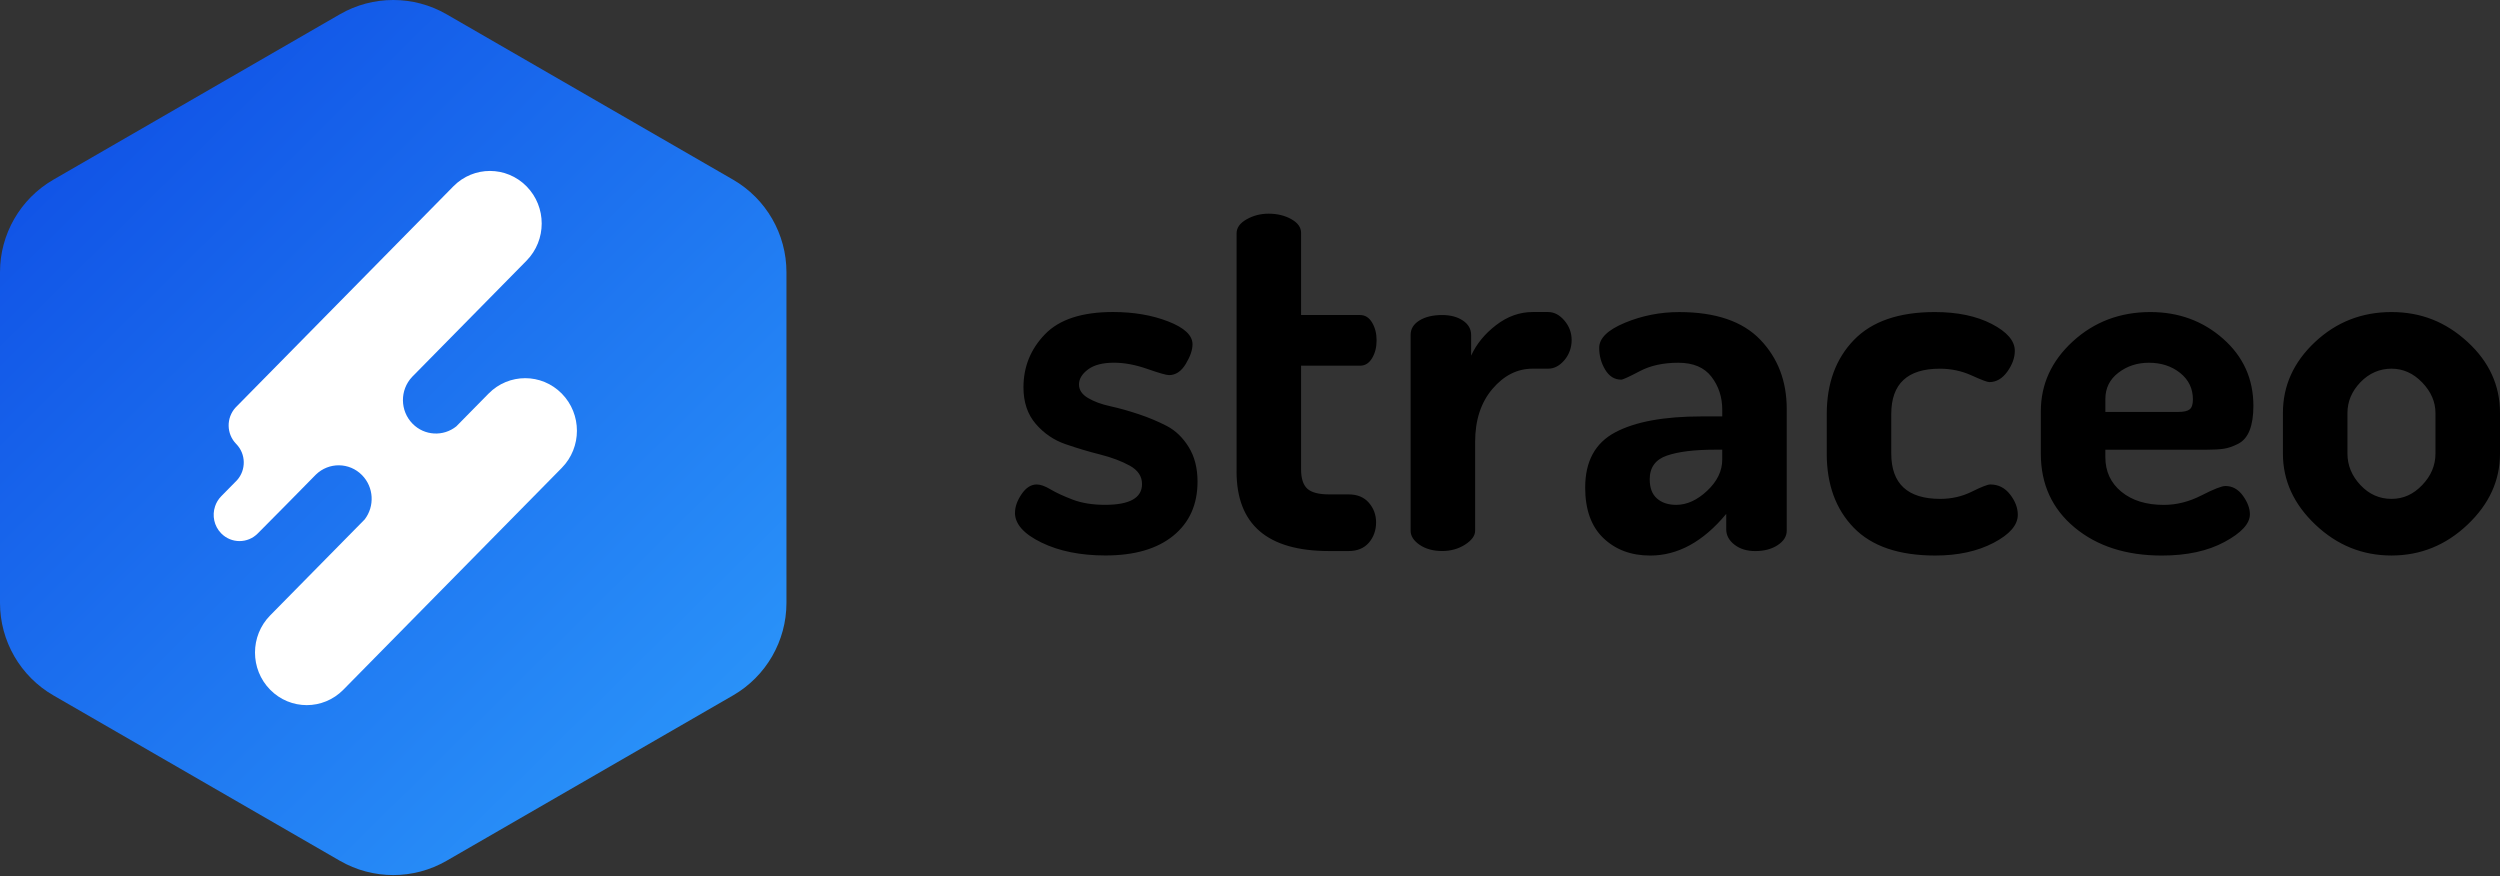
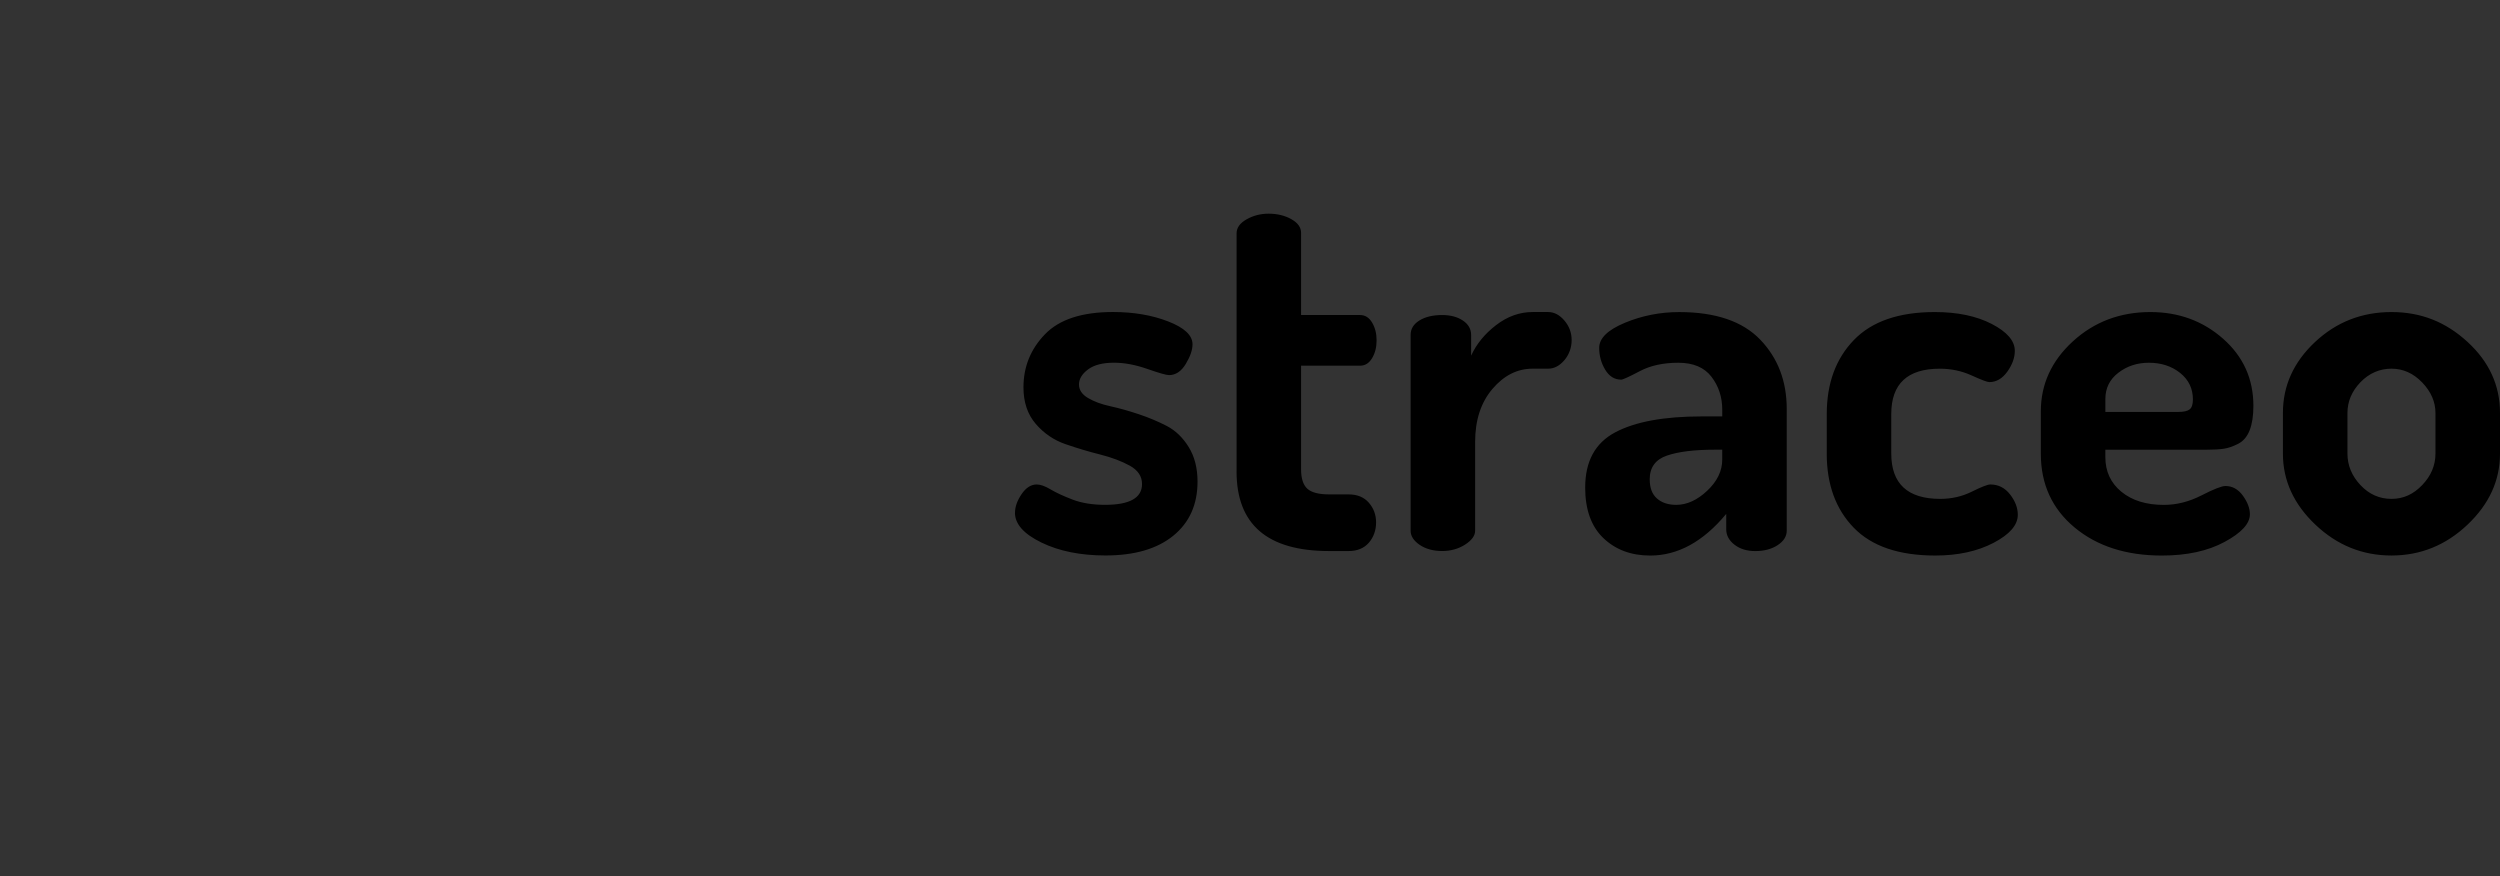
<svg xmlns="http://www.w3.org/2000/svg" width="234" height="82" viewBox="0 0 234 82" fill="none">
  <rect x="0" y="0" width="234" height="82" fill="#333333" stroke="none" />
  <path d="M95.004 47.996C95.004 47.439 95.209 46.856 95.62 46.253C96.03 45.647 96.503 45.346 97.042 45.346C97.389 45.346 97.824 45.502 98.344 45.813C98.864 46.123 99.551 46.44 100.404 46.765C101.257 47.09 102.267 47.252 103.435 47.252C105.741 47.252 106.894 46.604 106.894 45.306C106.894 44.582 106.513 44.011 105.747 43.587C104.981 43.165 104.061 42.818 102.984 42.545C101.907 42.275 100.822 41.95 99.729 41.573C98.636 41.195 97.708 40.562 96.944 39.672C96.178 38.782 95.796 37.644 95.796 36.255C95.796 34.332 96.467 32.675 97.81 31.287C99.15 29.898 101.273 29.204 104.176 29.204C106.11 29.204 107.835 29.499 109.349 30.088C110.862 30.677 111.62 31.39 111.62 32.227C111.62 32.754 111.409 33.367 110.988 34.064C110.567 34.762 110.043 35.111 109.42 35.111C109.17 35.111 108.491 34.917 107.384 34.53C106.275 34.142 105.239 33.949 104.27 33.949C103.207 33.949 102.397 34.161 101.836 34.582C101.273 35.004 100.993 35.472 100.993 35.985C100.993 36.497 101.273 36.919 101.836 37.252C102.399 37.585 103.092 37.842 103.918 38.021C104.745 38.203 105.633 38.451 106.582 38.768C107.53 39.085 108.41 39.454 109.221 39.876C110.031 40.299 110.712 40.955 111.262 41.843C111.813 42.733 112.089 43.811 112.089 45.078C112.089 47.225 111.331 48.914 109.818 50.145C108.304 51.376 106.19 51.992 103.473 51.992C101.133 51.992 99.134 51.588 97.481 50.783C95.825 49.978 95 49.048 95 47.992L95.004 47.996ZM115.744 44.132V21.838C115.744 21.318 116.057 20.882 116.68 20.529C117.304 20.176 117.991 20 118.74 20C119.551 20 120.262 20.172 120.869 20.515C121.479 20.858 121.781 21.284 121.781 21.79V29.487H127.305C127.772 29.487 128.148 29.723 128.429 30.193C128.709 30.663 128.849 31.218 128.849 31.858C128.849 32.498 128.709 33.053 128.429 33.523C128.148 33.993 127.772 34.229 127.305 34.229H121.781V43.928C121.781 44.783 121.976 45.389 122.366 45.744C122.757 46.099 123.435 46.275 124.402 46.275H126.228C127.039 46.275 127.673 46.535 128.124 47.054C128.575 47.572 128.802 48.188 128.802 48.902C128.802 49.617 128.575 50.281 128.124 50.799C127.671 51.318 127.039 51.578 126.228 51.578H124.402C118.628 51.578 115.742 49.096 115.742 44.132H115.744ZM132.034 49.671V31.347C132.034 30.788 132.307 30.34 132.853 29.999C133.4 29.658 134.109 29.487 134.984 29.487C135.764 29.487 136.412 29.658 136.926 30.003C137.442 30.349 137.698 30.8 137.698 31.364V33.289C138.198 32.195 138.978 31.241 140.039 30.427C141.099 29.614 142.239 29.206 143.456 29.206H144.906C145.467 29.206 145.975 29.473 146.428 30.003C146.881 30.536 147.106 31.146 147.106 31.834C147.106 32.522 146.879 33.18 146.428 33.711C145.975 34.243 145.469 34.508 144.906 34.508H143.456C142.019 34.508 140.764 35.141 139.687 36.409C138.61 37.676 138.072 39.331 138.072 41.371V49.673C138.072 50.137 137.759 50.571 137.136 50.973C136.51 51.374 135.793 51.576 134.982 51.576C134.172 51.576 133.436 51.383 132.875 50.995C132.313 50.608 132.032 50.166 132.032 49.669L132.034 49.671ZM148.374 45.621C148.374 43.179 149.31 41.462 151.183 40.467C153.056 39.472 155.754 38.976 159.283 38.976H161.203V38.354C161.203 37.175 160.868 36.146 160.197 35.269C159.525 34.391 158.489 33.953 157.083 33.953C155.677 33.953 154.477 34.217 153.477 34.744C152.478 35.27 151.901 35.535 151.744 35.535C151.118 35.535 150.621 35.226 150.247 34.605C149.873 33.985 149.684 33.303 149.684 32.558C149.684 31.66 150.487 30.877 152.096 30.209C153.703 29.543 155.397 29.21 157.174 29.21C160.575 29.21 163.104 30.07 164.758 31.791C166.412 33.513 167.238 35.674 167.238 38.279V49.673C167.238 50.2 166.958 50.65 166.395 51.021C165.833 51.393 165.132 51.58 164.289 51.58C163.509 51.58 162.861 51.383 162.347 50.983C161.831 50.585 161.575 50.105 161.575 49.542V48.101C159.421 50.7 157.048 52 154.458 52C152.679 52 151.22 51.457 150.08 50.369C148.941 49.284 148.372 47.702 148.372 45.623L148.374 45.621ZM154.414 44.87C154.414 45.665 154.639 46.261 155.092 46.658C155.543 47.056 156.144 47.254 156.894 47.254C157.894 47.254 158.861 46.812 159.797 45.93C160.734 45.048 161.201 44.077 161.201 43.018V42.091H160.498C158.594 42.091 157.103 42.275 156.027 42.642C154.95 43.01 154.412 43.752 154.412 44.87H154.414ZM170.985 42.463V38.742C170.985 35.89 171.828 33.587 173.512 31.836C175.198 30.084 177.725 29.208 181.095 29.208C183.218 29.208 184.996 29.58 186.432 30.324C187.866 31.069 188.586 31.904 188.586 32.835C188.586 33.486 188.352 34.136 187.883 34.788C187.415 35.44 186.853 35.765 186.197 35.765C186.01 35.765 185.455 35.555 184.535 35.137C183.614 34.72 182.623 34.51 181.563 34.51C178.536 34.51 177.022 35.924 177.022 38.756V42.449C177.022 45.28 178.552 46.695 181.609 46.695C182.67 46.695 183.653 46.471 184.559 46.021C185.463 45.573 186.04 45.346 186.292 45.346C187.042 45.346 187.657 45.657 188.141 46.277C188.624 46.898 188.866 47.532 188.866 48.184C188.866 49.145 188.108 50.02 186.595 50.811C185.081 51.602 183.263 51.998 181.14 51.998C177.737 51.998 175.194 51.13 173.51 49.393C171.824 47.657 170.983 45.346 170.983 42.463H170.985ZM191.021 42.463V38.509C191.021 35.969 192.021 33.781 194.018 31.953C196.015 30.125 198.434 29.208 201.274 29.208C203.928 29.208 206.197 30.042 208.086 31.709C209.973 33.376 210.918 35.468 210.918 37.993C210.918 38.915 210.8 39.674 210.567 40.273C210.333 40.873 209.973 41.294 209.49 41.541C209.006 41.787 208.561 41.94 208.155 42.001C207.749 42.063 207.219 42.093 206.564 42.093H197.061V42.792C197.061 44.126 197.561 45.203 198.558 46.025C199.558 46.846 200.882 47.258 202.538 47.258C203.724 47.258 204.895 46.963 206.048 46.374C207.202 45.784 207.952 45.49 208.295 45.49C208.951 45.49 209.496 45.792 209.935 46.396C210.371 47.001 210.591 47.583 210.591 48.139C210.591 49.007 209.803 49.869 208.226 50.721C206.65 51.574 204.691 52 202.351 52C199.011 52 196.289 51.124 194.182 49.373C192.076 47.621 191.021 45.32 191.021 42.467V42.463ZM197.061 38.556H203.897C204.397 38.556 204.746 38.477 204.951 38.318C205.155 38.158 205.256 37.847 205.256 37.383C205.256 36.37 204.858 35.545 204.062 34.907C203.265 34.272 202.29 33.953 201.136 33.953C200.043 33.953 199.093 34.264 198.28 34.887C197.467 35.511 197.063 36.328 197.063 37.341V38.558L197.061 38.556ZM213.681 42.463V38.649C213.681 36.108 214.68 33.898 216.677 32.021C218.674 30.147 221.061 29.208 223.84 29.208C226.62 29.208 228.927 30.139 230.957 31.999C232.986 33.86 234 36.076 234 38.649V42.463C234 44.973 232.986 47.191 230.957 49.112C228.927 51.035 226.557 51.996 223.84 51.996C221.124 51.996 218.754 51.035 216.724 49.112C214.695 47.191 213.681 44.973 213.681 42.463ZM219.721 42.449C219.721 43.556 220.127 44.541 220.937 45.403C221.748 46.265 222.717 46.695 223.84 46.695C224.964 46.695 225.892 46.265 226.719 45.403C227.546 44.541 227.96 43.556 227.96 42.449V38.663C227.96 37.617 227.546 36.663 226.719 35.801C225.892 34.94 224.931 34.508 223.84 34.508C222.749 34.508 221.75 34.931 220.937 35.777C220.125 36.623 219.721 37.585 219.721 38.661V42.447V42.449Z" fill="black" />
-   <path d="M31.806 1.34C34.9 -0.447 38.712 -0.447 41.806 1.34L68.612 16.816C71.706 18.603 73.612 21.904 73.612 25.477V56.429C73.612 60.002 71.706 63.303 68.612 65.09L41.806 80.566C38.712 82.353 34.9 82.353 31.806 80.566L5 65.09C1.906 63.303 0 60.002 0 56.429V25.477C0 21.904 1.906 18.603 5 16.816L31.806 1.34Z" fill="url(#paint0_linear_11_2)" />
-   <path d="M52.582 36.839C50.69 34.918 47.624 34.917 45.732 36.839L42.706 39.912C41.494 40.878 39.735 40.796 38.618 39.661C37.428 38.452 37.415 36.505 38.573 35.277L49.285 24.398C51.176 22.476 51.176 19.362 49.285 17.441C47.393 15.521 44.327 15.519 42.435 17.441L30.481 29.581L22.046 38.147C21.166 39.111 21.186 40.616 22.109 41.554C23.027 42.488 23.051 43.98 22.186 44.946L20.707 46.448C20.438 46.722 20.246 47.046 20.131 47.39C19.841 48.251 20.032 49.241 20.707 49.926C21.652 50.886 23.186 50.886 24.131 49.926L26.809 47.224L29.565 44.424C30.776 43.248 32.694 43.261 33.884 44.471C35.001 45.605 35.082 47.391 34.131 48.622L25.288 57.602C23.395 59.523 23.395 62.638 25.288 64.559C27.18 66.481 30.246 66.48 32.136 64.559L52.582 43.795C54.473 41.874 54.473 38.76 52.582 36.839Z" fill="white" />
  <defs>
    <linearGradient id="paint0_linear_11_2" x1="78.157" y1="83.453" x2="-5.694" y2="-1.547" gradientUnits="userSpaceOnUse">
      <stop stop-color="#2FA0FD" />
      <stop offset="1" stop-color="#0B45E2" />
    </linearGradient>
  </defs>
</svg>